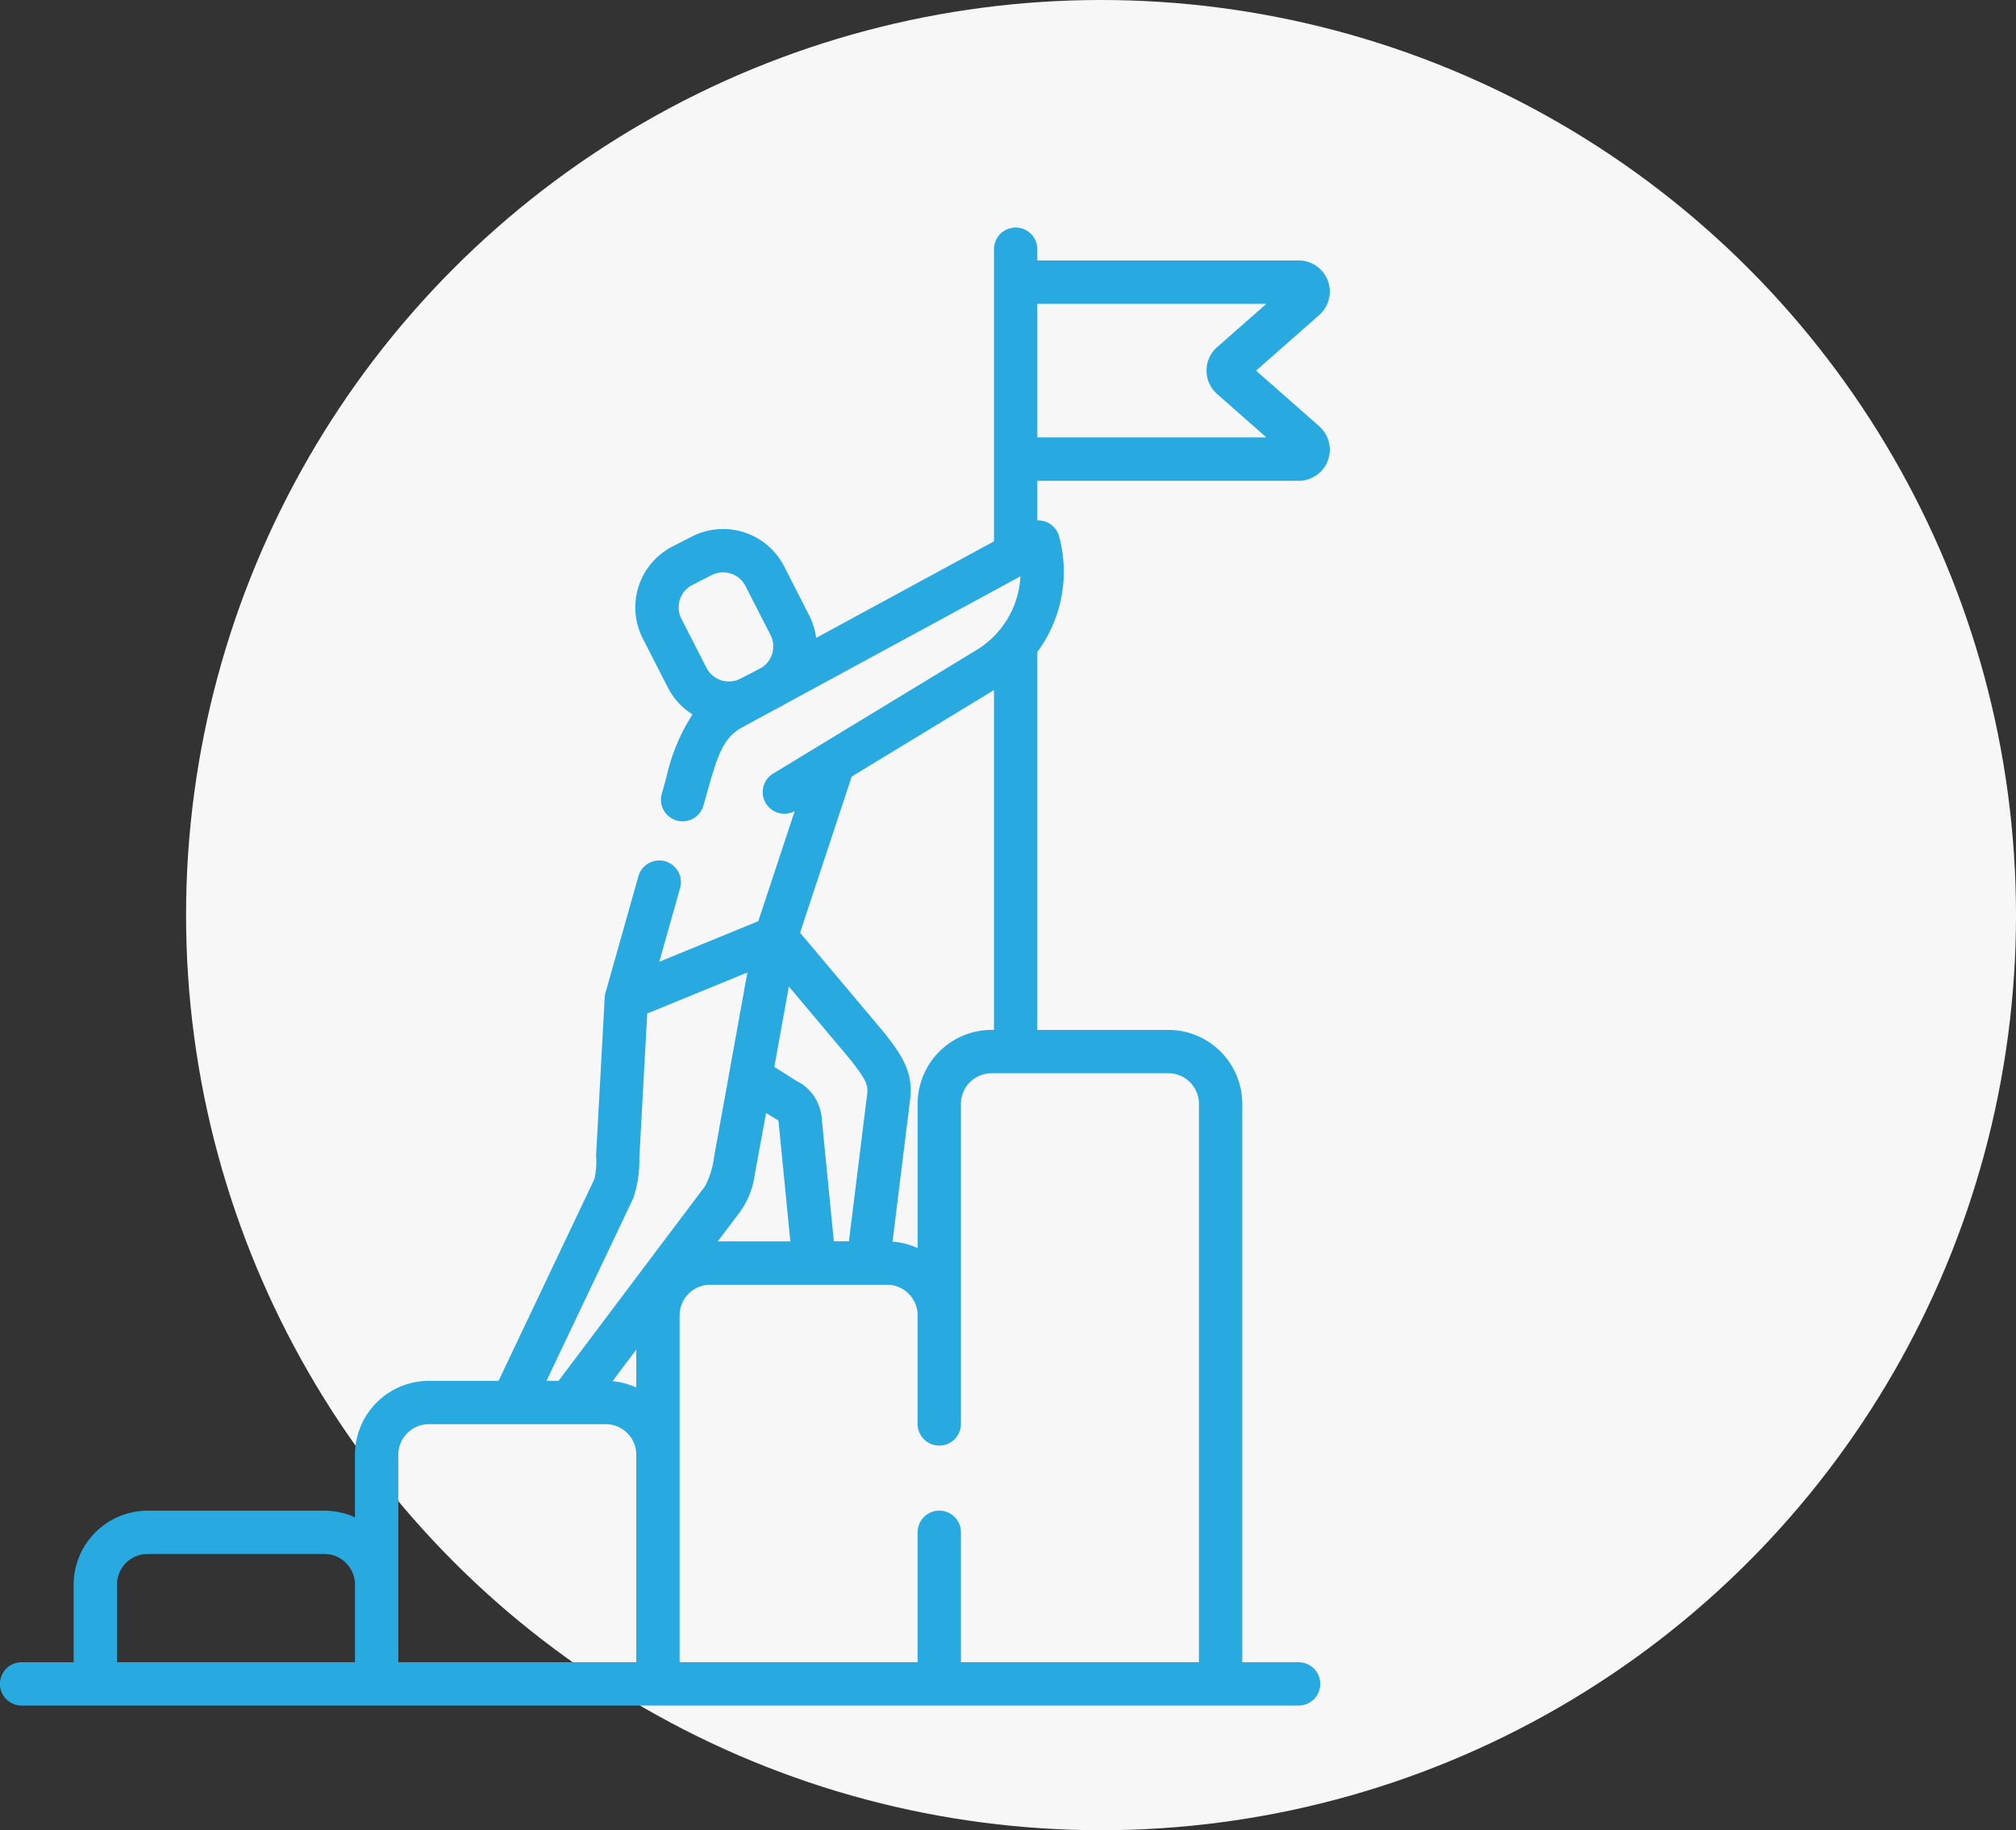
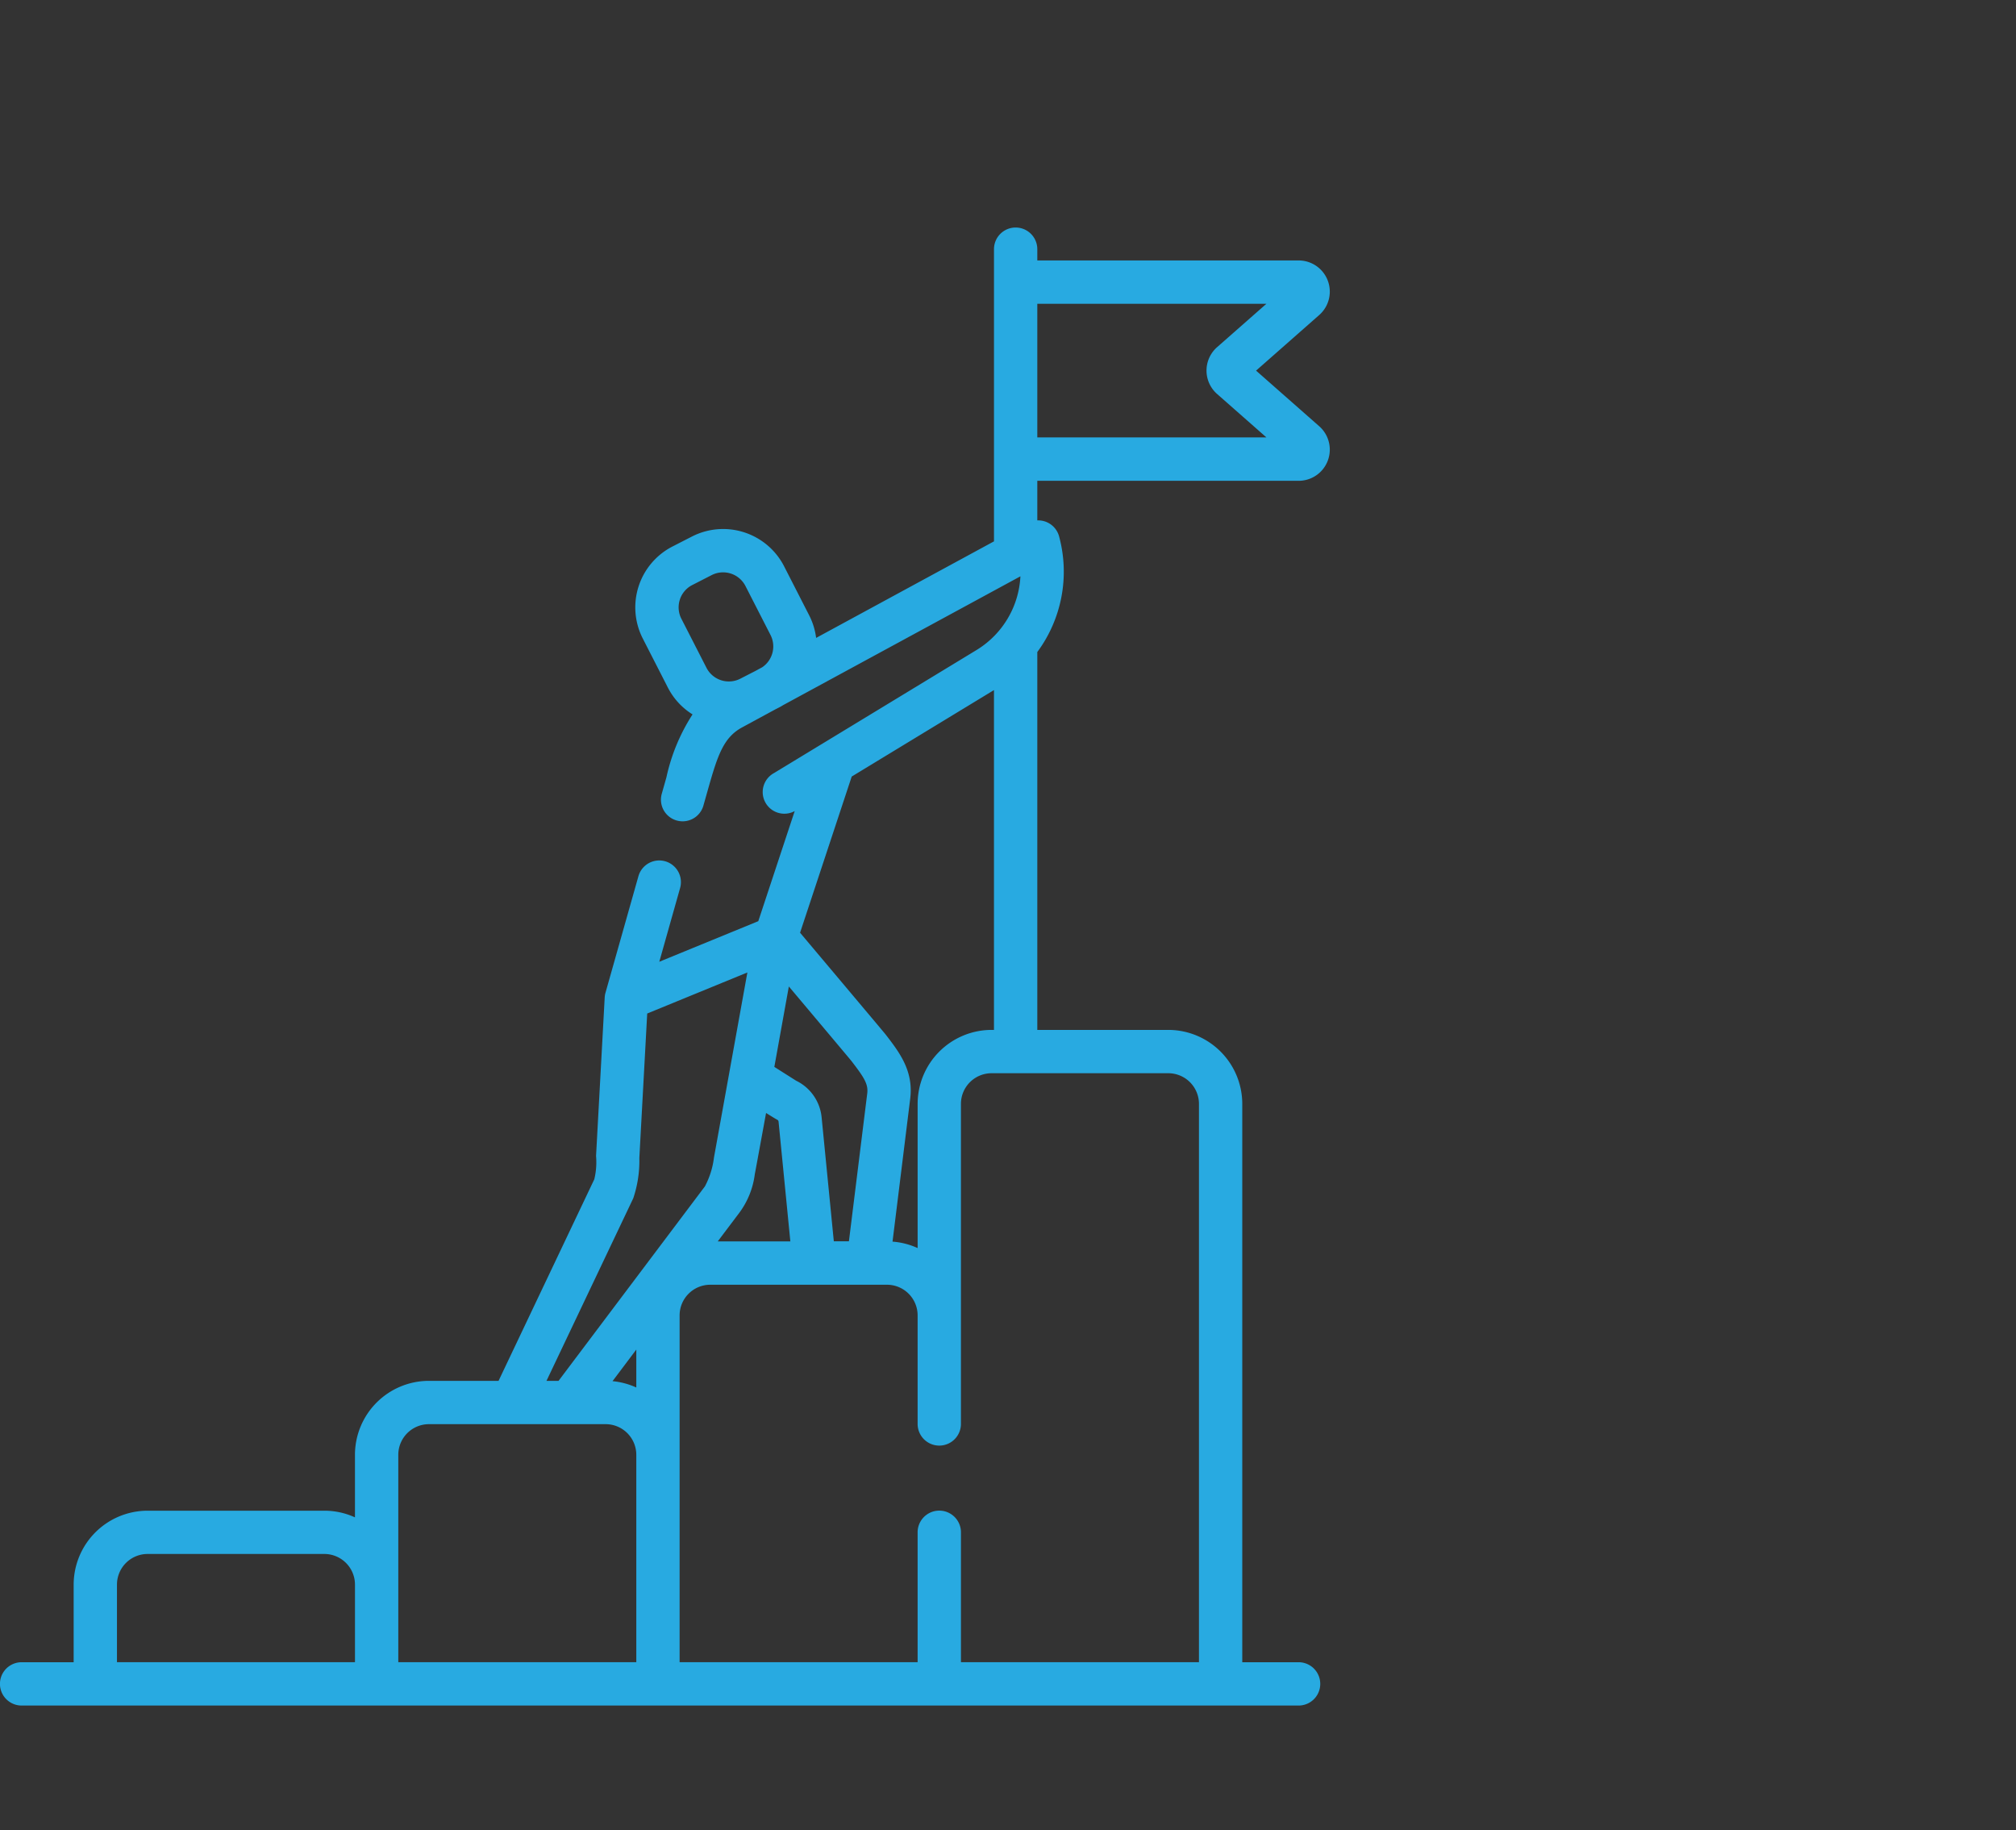
<svg xmlns="http://www.w3.org/2000/svg" width="139.913" height="127" viewBox="0 0 139.913 127">
  <rect x="0" y="0" width="139.913" height="127" fill="#333333" stroke="none" />
  <g id="customer-icon" transform="translate(-192.087 -64)">
-     <circle id="Ellipse_1" data-name="Ellipse 1" cx="63.5" cy="63.5" r="63.5" transform="translate(205 64)" fill="#f7f7f7" />
    <path id="goal" d="M91.555,13.786,87.173,9.927l4.382-3.858a2.163,2.163,0,0,0-1.429-3.787H71.99V1.5a1.5,1.5,0,1,0-3.006,0V21.774l-12.344,6.7a4.755,4.755,0,0,0-.488-1.579l-1.739-3.4A4.755,4.755,0,0,0,48.02,21.44l-1.345.689a4.749,4.749,0,0,0-2.062,6.393l1.739,3.4a4.721,4.721,0,0,0,1.712,1.86,13.167,13.167,0,0,0-1.812,4.36l-.324,1.147a1.5,1.5,0,0,0,1.037,1.855,1.48,1.48,0,0,0,.409.057A1.5,1.5,0,0,0,48.82,40.1l.324-1.145c.659-2.323,1.063-3.567,2.351-4.267L53.8,33.438l.285-.146c.095-.049.183-.1.273-.157L70.818,24.2a6.361,6.361,0,0,1-3.034,5.108l-10.7,6.5-.037.022-3.331,2.023a1.5,1.5,0,0,0,1.437,2.637l-2.527,7.64-1.847.757-5.023,2.059L47.2,45.829a1.5,1.5,0,1,0-2.893-.818L42.021,53.1a1.443,1.443,0,0,0-.054.327l-.6,10.995a5.031,5.031,0,0,1-.123,1.621L34.6,80.027H29.767a5.137,5.137,0,0,0-5.132,5.131V89.5a5.091,5.091,0,0,0-2.125-.462H10.243a5.137,5.137,0,0,0-5.131,5.131v5.383H1.5a1.5,1.5,0,0,0,0,3.006H90.124a1.5,1.5,0,0,0,0-3.006H86.215V60.806a5.137,5.137,0,0,0-5.131-5.131H71.99V29.454A9.374,9.374,0,0,0,73.5,21.42a1.5,1.5,0,0,0-1.51-1.1V17.573H90.125a2.163,2.163,0,0,0,1.43-3.787ZM47.18,25.822a1.731,1.731,0,0,1,.865-1.017l1.345-.689a1.744,1.744,0,0,1,2.346.757l1.74,3.4A1.746,1.746,0,0,1,52.9,30.51l-.49.265-1.034.53a1.745,1.745,0,0,1-2.346-.757l-1.74-3.4a1.733,1.733,0,0,1-.107-1.33ZM44.16,80.489a5.1,5.1,0,0,0-1.65-.44l1.65-2.192ZM51.3,68.378a5.664,5.664,0,0,0,1.084-2.693c.041-.194.782-4.245.782-4.245s.7.437.775.469a.16.16,0,0,1,.092.131l.818,8.312H49.811Zm8.888-8.3L58.916,70.344H57.868l-.846-8.6A3.167,3.167,0,0,0,55.252,59.2l-1.512-.958,1.007-5.581s4.242,5.04,4.341,5.168c.878,1.142,1.178,1.6,1.1,2.249ZM43.95,67.356a8.148,8.148,0,0,0,.421-2.79l.546-10.028,6.952-2.849-1.264,7c0,.019-.008.038-.01.057L49.55,64.534a5.726,5.726,0,0,1-.629,2L38.764,80.027h-.837ZM8.118,94.164a2.127,2.127,0,0,1,2.125-2.124H22.51a2.128,2.128,0,0,1,2.126,2.124v5.384H8.118Zm19.524,0V85.158a2.128,2.128,0,0,1,2.126-2.125H42.035a2.127,2.127,0,0,1,2.125,2.125v14.39H27.642V94.164ZM83.209,60.806V99.548H66.691V90.536a1.5,1.5,0,0,0-3.007,0v9.012H47.166V75.482a2.127,2.127,0,0,1,2.125-2.124H61.559a2.127,2.127,0,0,1,2.125,2.124v7.535a1.5,1.5,0,0,0,3.006,0V60.806a2.128,2.128,0,0,1,2.126-2.125H81.083a2.128,2.128,0,0,1,2.126,2.125ZM68.816,55.675a5.137,5.137,0,0,0-5.131,5.131V70.814a5.088,5.088,0,0,0-1.742-.447l1.226-9.915c.241-1.933-.745-3.213-1.7-4.453-.1-.131-5.943-7.068-5.943-7.068l3.584-10.837,9.873-6V55.675ZM71.99,14.567V5.289h15.9L84.467,8.3a2.163,2.163,0,0,0,0,3.247l3.425,3.015H71.99Zm0,0" transform="translate(192.087 79.791)" fill="#28aae1" />
  </g>
</svg>